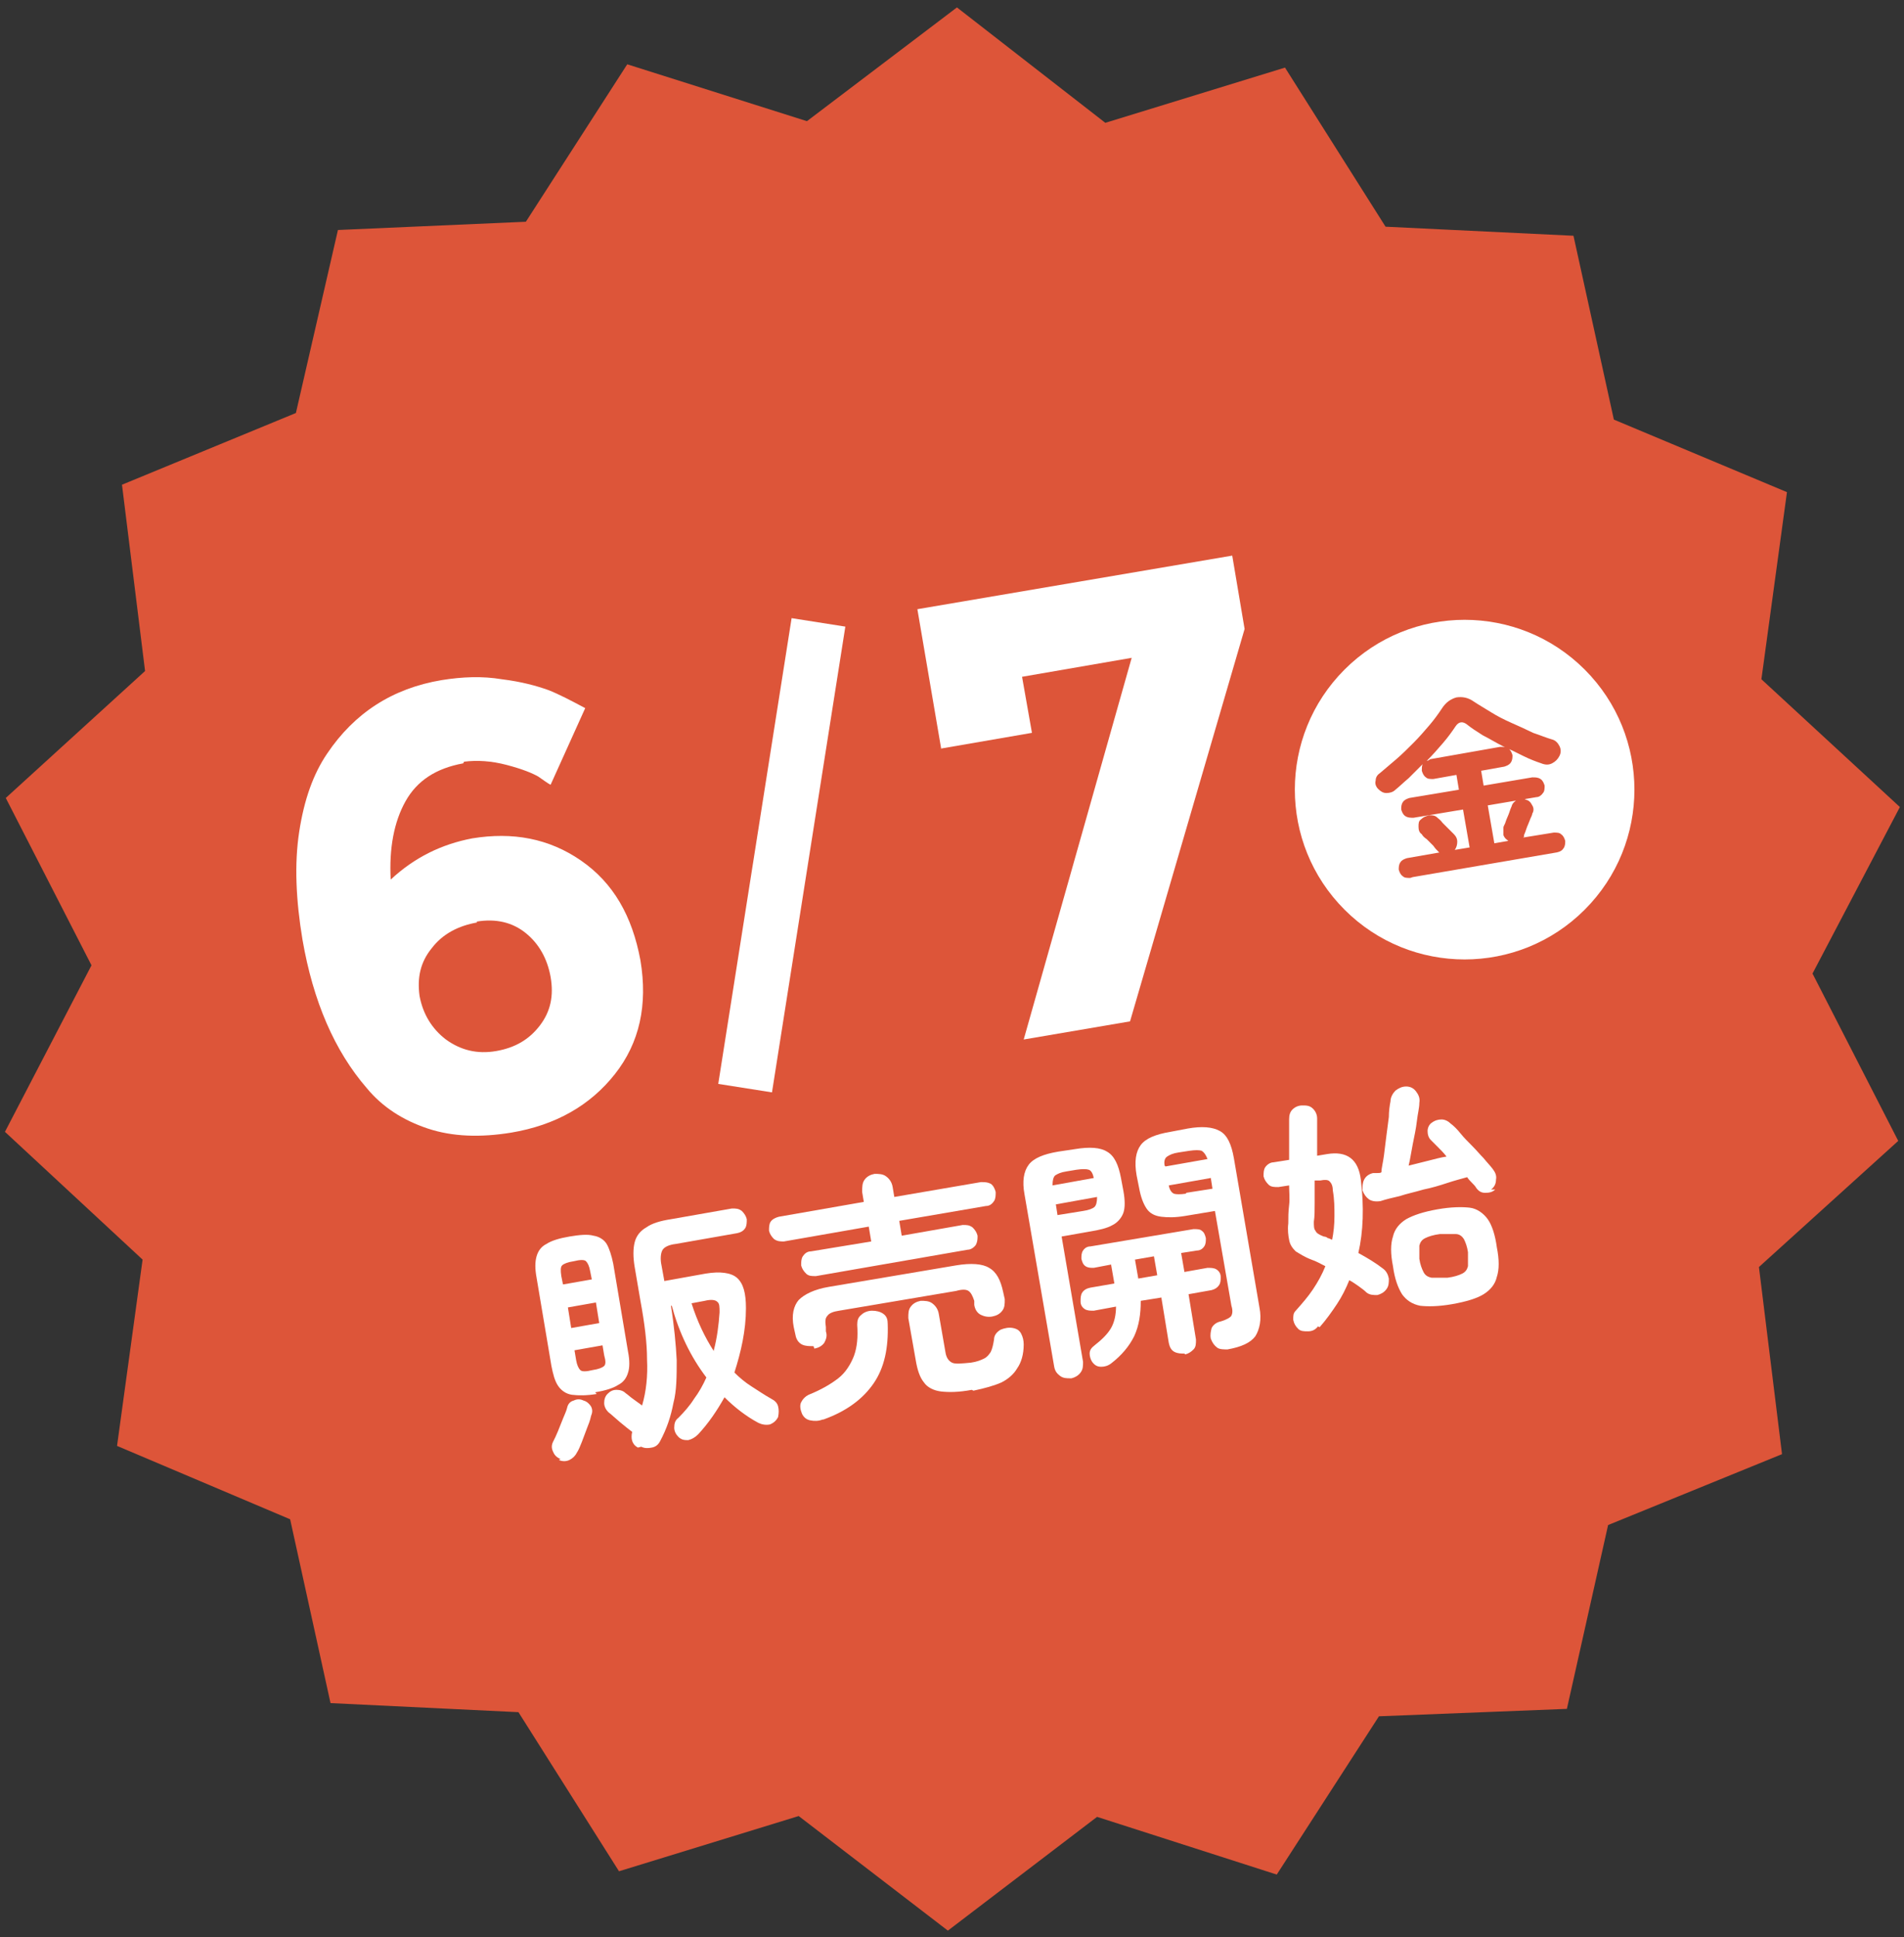
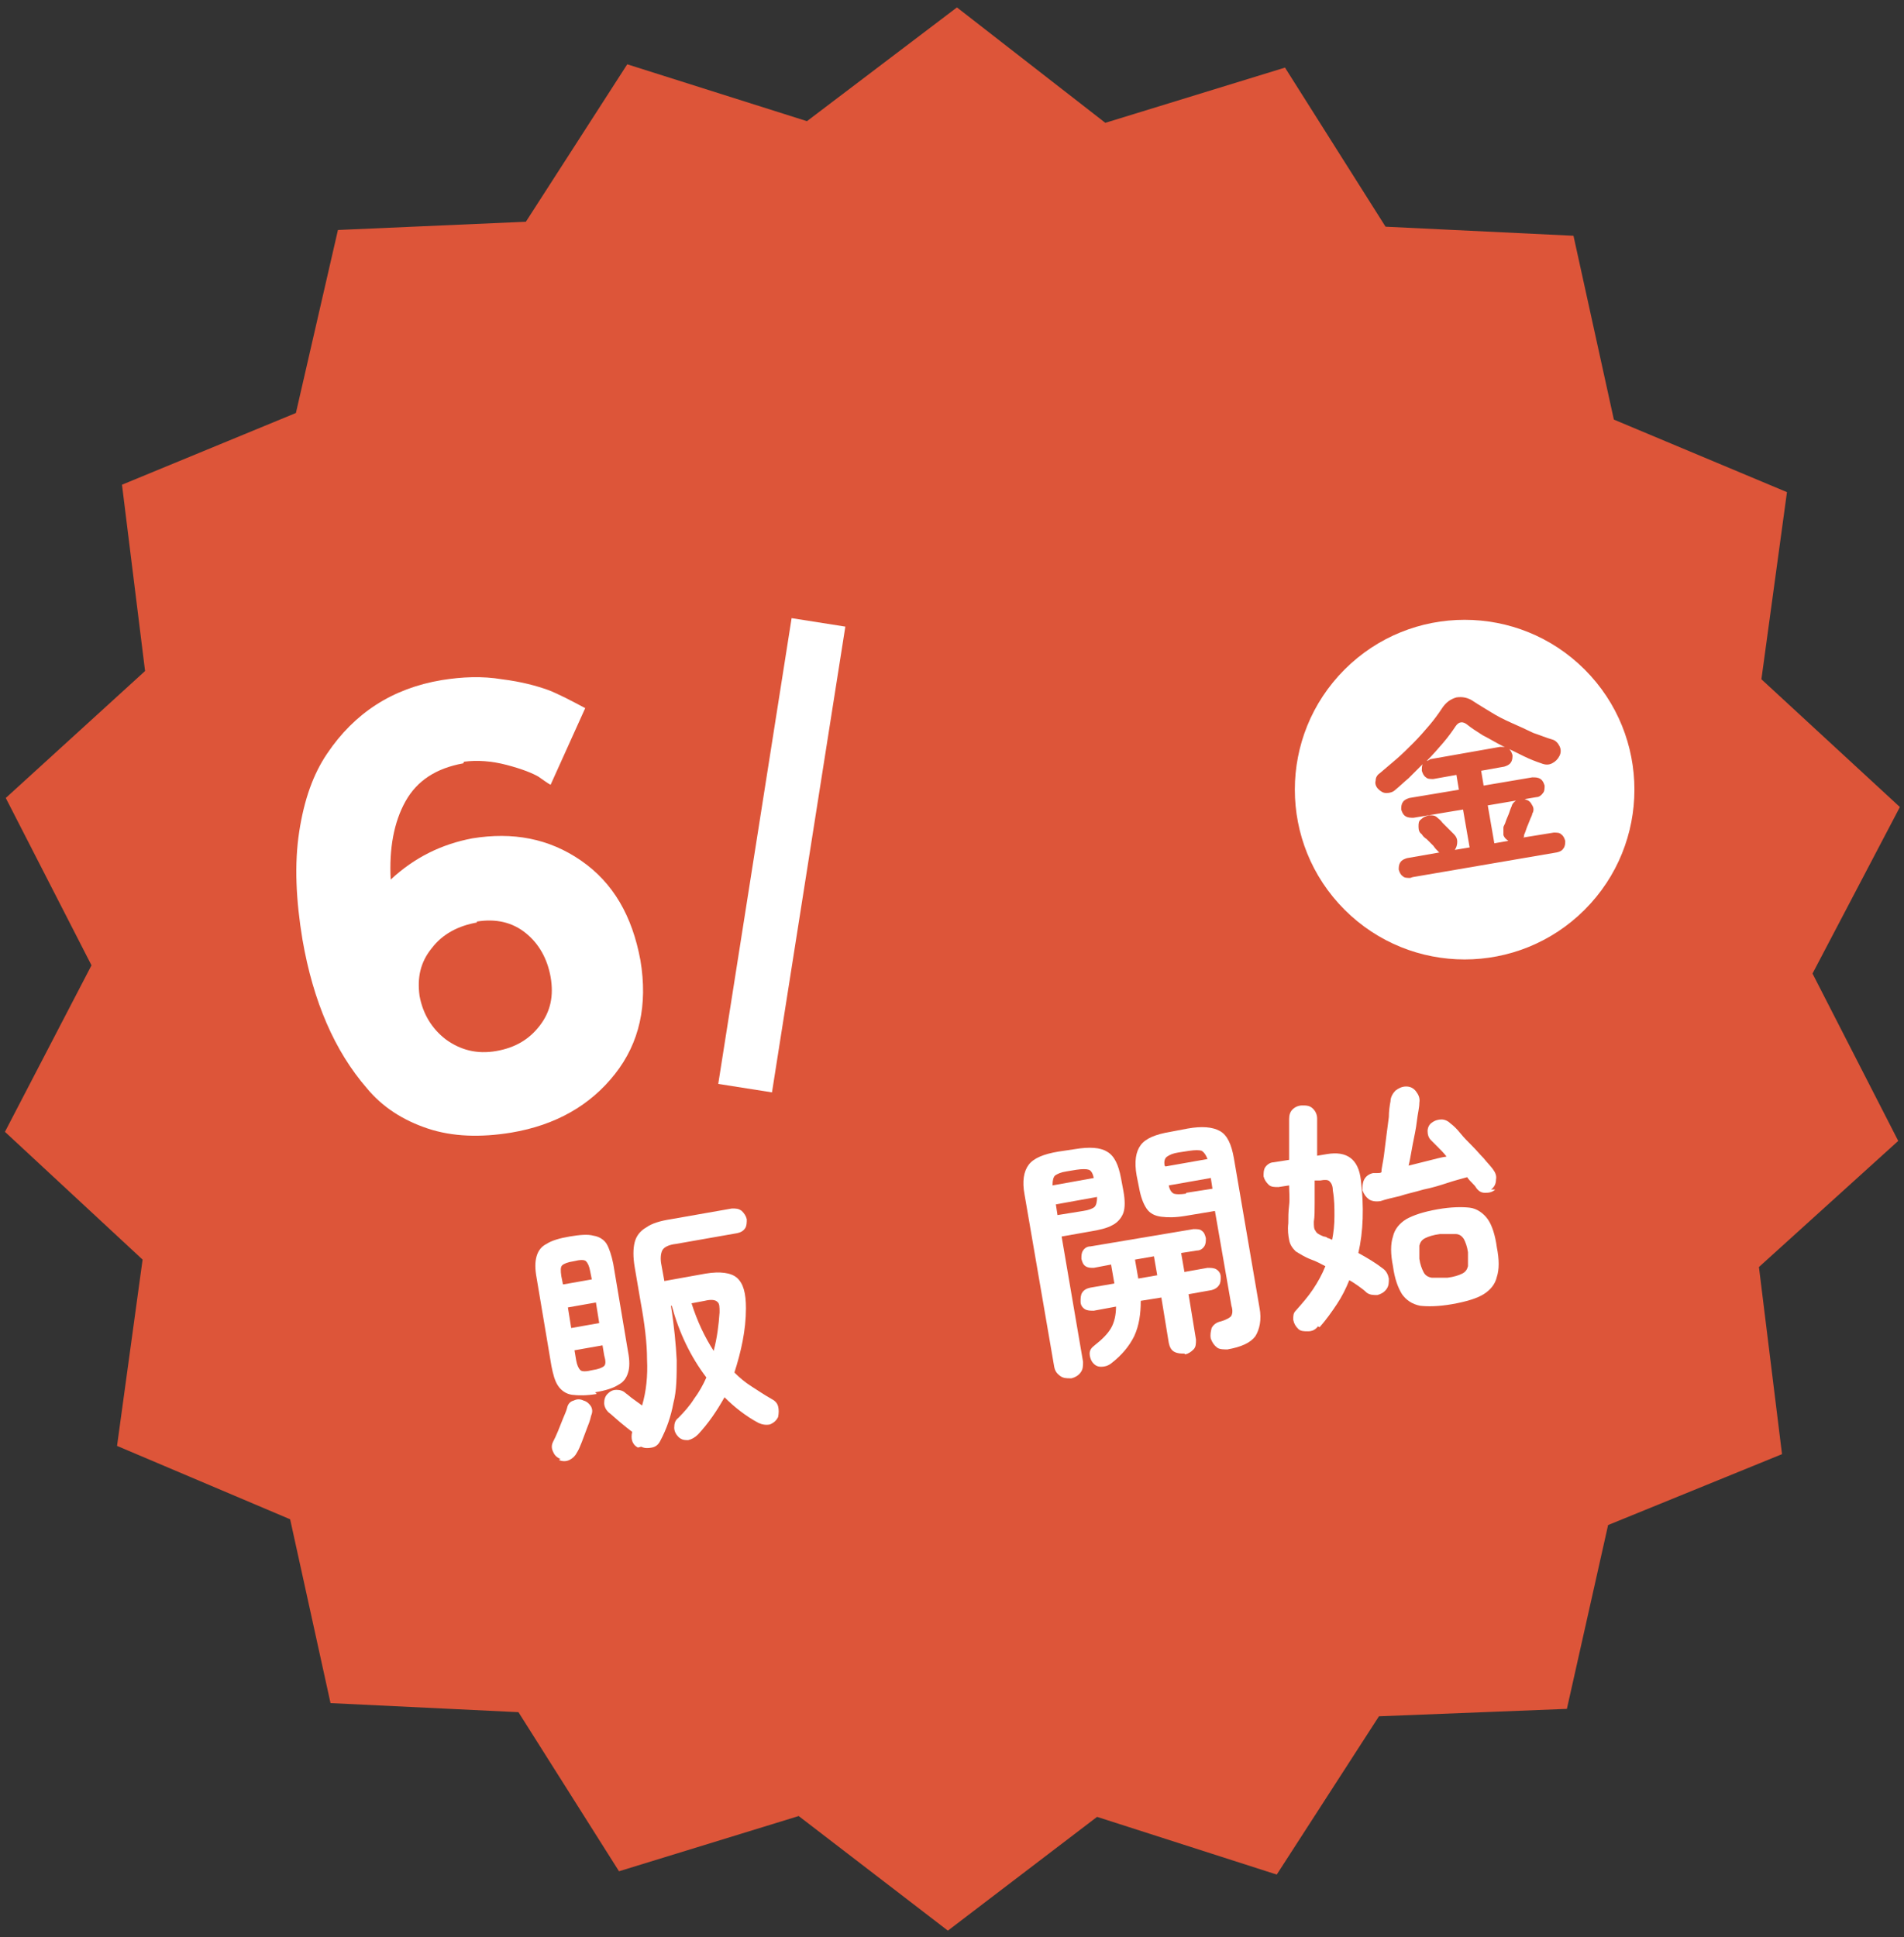
<svg xmlns="http://www.w3.org/2000/svg" id="_レイヤー_1" data-name="レイヤー 1" width="231" height="235" version="1.1" viewBox="0 0 231 235">
  <rect x="0" y="0" width="231" height="235" fill="#333333" stroke="none" />
  <defs>
    <style>
      .cls-1 {
        fill: #dd5539;
      }

      .cls-1, .cls-2 {
        stroke-width: 0px;
      }

      .cls-3 {
        fill: none;
        stroke: #fff;
        stroke-linejoin: round;
        stroke-width: 6.6px;
      }

      .cls-2 {
        fill: #fff;
      }
    </style>
  </defs>
  <polygon class="cls-1" points="230.5 97.9 219.9 118.1 230.3 138.4 213.4 153.7 216.2 176.4 195.1 185 190.1 207.3 167.3 208.2 154.9 227.4 133.1 220.4 115 234.2 96.9 220.3 75.1 227 62.9 207.7 40.1 206.6 35.2 184.3 14.2 175.4 17.3 152.8 .6 137.3 11.1 117.1 .7 96.8 17.6 81.4 14.8 58.8 35.9 50.1 41 27.9 63.8 26.9 76.1 7.8 97.9 14.7 116.1 .9 134.1 14.9 155.9 8.2 168.1 27.5 190.9 28.6 195.8 50.9 216.8 59.7 213.7 82.4 230.5 97.9" />
  <g>
    <path class="cls-2" d="M72.4,169.1c-1.2.2-2.2.2-3,.1-.7-.1-1.3-.5-1.7-1.1-.4-.6-.6-1.4-.8-2.4l-1.8-10.7c-.2-1.1-.2-1.9,0-2.6.2-.7.6-1.2,1.2-1.5.6-.4,1.6-.7,2.8-.9,1.2-.2,2.2-.3,2.9-.1.7.1,1.3.5,1.6,1s.6,1.4.8,2.4l1.8,10.7c.2,1,.2,1.9,0,2.5-.2.7-.6,1.2-1.2,1.5-.6.4-1.6.7-2.8.9ZM68,177c-.4-.2-.7-.4-.9-.9-.2-.4-.2-.8,0-1.2.2-.4.4-.8.6-1.3.2-.5.4-1,.6-1.5.2-.5.4-.9.5-1.3.1-.5.4-.8.8-.9.4-.2.8-.2,1.2,0,.4.1.7.4.9.7.2.4.2.7,0,1.2-.1.5-.3,1-.5,1.5-.2.5-.4,1.1-.6,1.6-.2.5-.4,1-.6,1.3-.2.4-.5.7-.9.9-.4.2-.9.2-1.3,0ZM68.4,155.8l3.4-.6-.2-1c-.1-.6-.3-1-.5-1.2s-.7-.2-1.5,0c-.7.1-1.2.3-1.4.5-.2.2-.2.6-.1,1.3l.2,1ZM69.3,161.1l3.4-.6-.4-2.5-3.4.6.4,2.5ZM71.9,166.2c.7-.1,1.2-.3,1.4-.5s.2-.6,0-1.3l-.2-1.2-3.4.6.2,1.2c.1.6.3,1,.5,1.2.2.2.7.2,1.5,0ZM77.4,175.6c-.4-.2-.6-.5-.7-.8s-.1-.7,0-1.1c-.4-.3-.9-.7-1.5-1.2-.6-.5-1-.9-1.4-1.2-.3-.3-.5-.7-.5-1.1,0-.4.1-.8.4-1.1.3-.3.6-.5,1.1-.5.4,0,.8.1,1.1.4.3.2.6.5.9.7.4.3.7.5,1.1.8.5-1.7.7-3.6.6-5.6,0-2-.3-4.4-.8-7.1l-.7-4.1c-.2-1.2-.2-2.2,0-3s.7-1.4,1.4-1.8c.7-.5,1.7-.8,3-1l7.4-1.3c.5,0,.8,0,1.2.3.3.3.5.6.6,1,0,.4,0,.8-.2,1.1s-.5.5-1,.6l-7.4,1.3c-.9.1-1.4.4-1.6.7-.2.3-.3.9-.2,1.6l.4,2.2,5-.9c1.8-.3,3.1-.1,3.8.5.8.7,1.1,1.9,1.1,3.7,0,2.7-.6,5.3-1.4,7.8.6.6,1.3,1.2,2.1,1.7s1.5,1,2.4,1.5c.4.2.7.5.8.9.1.4.1.8,0,1.3-.2.4-.5.7-1,.9-.5.1-1,0-1.4-.2-1.5-.8-2.9-1.9-4.1-3.1-.9,1.6-1.9,3.1-3.2,4.5-.4.4-.8.6-1.2.7-.4,0-.8,0-1.2-.4-.3-.3-.5-.7-.5-1.1,0-.5.1-.9.5-1.2.7-.7,1.4-1.5,1.9-2.3.6-.8,1.1-1.7,1.5-2.6-1.9-2.5-3.3-5.4-4.2-8.7h-.1c.4,2.5.6,4.7.7,6.6,0,1.9,0,3.7-.4,5.2-.3,1.6-.8,3.1-1.6,4.6-.2.4-.5.7-1,.8-.5.1-.9.1-1.3-.1ZM86.6,163.8c.4-1.5.6-3.1.7-4.6,0-.7,0-1.1-.3-1.3-.2-.2-.7-.3-1.5-.1l-1.6.3c.7,2.2,1.6,4.1,2.7,5.8Z" />
-     <path class="cls-2" d="M98.9,154.8c-.4,0-.8,0-1.1-.3-.3-.3-.5-.6-.6-1,0-.4,0-.8.2-1.1.2-.3.5-.6,1-.6l7.3-1.2-.3-1.8-10.3,1.8c-.4,0-.8,0-1.2-.3-.3-.3-.5-.6-.6-1,0-.4,0-.8.2-1.1.2-.3.6-.5,1-.6l10.3-1.8-.2-1.2c0-.6,0-1.1.3-1.5.3-.4.7-.6,1.2-.7.5,0,1,0,1.4.3.4.3.7.7.8,1.3l.2,1.2,10.5-1.8c.5,0,.8,0,1.2.2.3.2.5.6.6,1,0,.4,0,.8-.2,1.1-.2.3-.5.6-1,.6l-10.5,1.8.3,1.8,7.4-1.3c.5,0,.8,0,1.2.3.3.3.5.6.6,1,0,.4,0,.7-.2,1.1-.2.3-.6.6-1,.6l-18.4,3.2ZM98.7,163.3c-.5,0-1,0-1.4-.2-.4-.2-.7-.6-.8-1.2l-.2-.9c-.3-1.5,0-2.6.6-3.3.7-.7,1.9-1.3,3.7-1.6l15.4-2.6c1.8-.3,3.2-.2,4,.3.9.5,1.4,1.5,1.7,2.9l.2.9c0,.6,0,1-.3,1.4-.3.4-.7.6-1.2.7s-1,0-1.4-.2-.7-.6-.8-1.2v-.5c-.2-.6-.4-1-.7-1.2-.3-.2-.8-.2-1.5,0l-14.2,2.4c-.7.1-1.2.3-1.4.6-.3.3-.3.7-.2,1.4v.5c.2.6,0,1-.2,1.4-.3.4-.7.6-1.2.7ZM99.8,172.2c-.5.2-1,.2-1.5.1-.5-.1-.8-.4-1-.8-.2-.5-.3-1-.1-1.4.2-.4.5-.7.9-.9,1.5-.6,2.7-1.3,3.6-2s1.5-1.7,1.9-2.7c.4-1.1.5-2.3.4-3.8,0-.5.1-.9.5-1.2.3-.3.8-.5,1.3-.5.5,0,1,.1,1.4.4.4.3.5.7.5,1.2.1,2.9-.4,5.3-1.7,7.2-1.3,1.9-3.3,3.4-6.1,4.4ZM117.9,168.6c-1.6.3-2.8.3-3.7.2-.9-.1-1.7-.5-2.1-1.1-.5-.6-.8-1.5-1-2.7l-.9-5.1c0-.6,0-1,.3-1.4.3-.4.7-.6,1.2-.7.5,0,1,0,1.4.3s.7.7.8,1.3l.8,4.6c.1.7.4,1.1.8,1.3.4.2,1.2.1,2.3,0,.7-.1,1.2-.3,1.6-.5.4-.2.6-.5.8-.8.2-.4.3-.9.4-1.5,0-.5.3-.9.8-1.2.5-.2,1-.3,1.5-.2.5.1.8.3,1,.7.2.4.3.8.3,1.3,0,1.2-.3,2.2-.8,2.9-.4.7-1.1,1.3-1.9,1.7-.9.4-2,.7-3.4,1Z" />
    <path class="cls-2" d="M129.9,167.2c-.5,0-.9,0-1.3-.3-.4-.3-.6-.6-.7-1.1l-3.6-20.9c-.3-1.6-.1-2.8.5-3.6.6-.8,1.8-1.3,3.6-1.6l2-.3c1.8-.3,3.1-.2,3.9.3.9.5,1.4,1.6,1.7,3.2l.3,1.6c.2,1.1.2,2,0,2.6s-.7,1.2-1.3,1.5c-.7.4-1.6.6-2.8.8l-3.4.6,2.6,15.2c0,.5,0,.9-.3,1.3-.3.4-.7.6-1.1.7ZM127.7,143.8l5-.9c-.1-.5-.3-.9-.6-1s-.8-.1-1.5,0l-1.2.2c-.7.1-1.1.3-1.4.5-.2.2-.3.6-.3,1.1ZM128.3,147.4l3.1-.5c.7-.1,1.2-.3,1.4-.5.2-.2.3-.6.3-1.2l-5,.9.2,1.3ZM143.7,164.2c-.4,0-.8,0-1.2-.2-.4-.2-.6-.6-.7-1.1l-.9-5.5-2.5.4c0,1.6-.2,3-.8,4.3-.6,1.2-1.5,2.3-2.8,3.3-.4.3-.8.4-1.2.4-.5,0-.8-.2-1.1-.6-.2-.3-.3-.7-.3-1,0-.4.2-.7.6-1,.9-.7,1.6-1.4,2-2.1.4-.7.6-1.6.6-2.6l-2.7.5c-.4,0-.8,0-1.1-.2-.3-.2-.5-.5-.5-.9,0-.4,0-.8.2-1.1.2-.3.5-.5,1-.6l2.9-.5-.4-2.3-2.1.4c-.4,0-.7,0-1-.2-.3-.2-.4-.5-.5-.9,0-.4,0-.7.2-1,.2-.3.5-.5.9-.5l12.5-2.1c.4,0,.8,0,1,.2.3.2.4.5.5.9,0,.4,0,.7-.2,1-.2.3-.5.5-.9.5l-1.9.3.4,2.3,2.8-.5c.4,0,.8,0,1.1.2.3.2.5.5.5.9,0,.4,0,.7-.2,1-.2.3-.5.5-.9.6l-2.8.5.9,5.5c0,.5,0,.9-.3,1.2-.3.3-.6.5-1,.6ZM138.1,155.1l2.3-.4-.4-2.3-2.3.4.4,2.3ZM149.1,163.7c-.6,0-1.1,0-1.4-.2-.4-.3-.6-.6-.8-1.1-.1-.5,0-.9.1-1.3.2-.4.6-.7,1.1-.8.7-.2,1.2-.5,1.3-.7.1-.2.2-.6,0-1.2l-2-11.5-3.6.6c-1.2.2-2.1.2-2.9.1-.8-.1-1.4-.4-1.8-1-.4-.6-.7-1.4-.9-2.5l-.3-1.5c-.3-1.7-.1-2.9.5-3.7.6-.8,1.8-1.3,3.6-1.6l2.1-.4c1.7-.3,3-.2,3.9.3.9.5,1.4,1.6,1.7,3.3l3.1,18.1c.3,1.5,0,2.7-.5,3.5-.6.8-1.7,1.3-3.4,1.6ZM141.4,141.5l5.1-.9c-.2-.5-.4-.8-.7-1-.3-.1-.8-.1-1.5,0l-1.3.2c-.7.1-1.1.3-1.4.5-.3.2-.4.6-.3,1.1ZM143.9,144.7l3.2-.5-.2-1.3-5.1.9c.1.6.4.9.6,1,.3.1.8.1,1.5,0Z" />
    <path class="cls-2" d="M159.9,160.9c-.3.4-.7.6-1.2.6-.5,0-.9,0-1.2-.3-.3-.3-.5-.6-.6-1.1,0-.5,0-.8.3-1.1.8-.9,1.5-1.7,2.1-2.6.6-.9,1.1-1.8,1.5-2.8-.6-.3-1.1-.6-1.7-.8-.8-.3-1.4-.7-1.9-1-.4-.4-.7-.8-.8-1.4-.1-.5-.2-1.2-.1-2,0-.7,0-1.4.1-2.2s0-1.6,0-2.4l-1.3.2c-.5,0-.9,0-1.2-.3-.3-.3-.5-.6-.6-1,0-.4,0-.8.2-1.1.2-.3.6-.6,1-.6l1.9-.3c0-1,0-1.9,0-2.7,0-.9,0-1.6,0-2.2,0-.5.1-.9.4-1.2s.7-.5,1.2-.5c.5,0,.9,0,1.3.4.3.3.5.7.5,1.2,0,.6,0,1.3,0,2.1,0,.8,0,1.6,0,2.4l1.2-.2c2.4-.4,3.8.6,4.1,3.1.4,3.3.3,6.3-.3,8.9,1.1.6,2.1,1.2,3,1.9.4.3.6.7.7,1.2,0,.5,0,.9-.3,1.3-.3.4-.7.6-1.1.7-.5,0-.9,0-1.3-.3-.3-.3-.6-.5-1-.8-.3-.2-.7-.5-1.1-.7-.4,1-.9,2-1.5,2.9-.6.9-1.3,1.9-2.1,2.8ZM161.6,150.5c.2-1,.3-1.9.3-3,0-1,0-2-.2-3.1,0-.6-.2-.9-.4-1.1-.2-.2-.6-.2-1.1-.1h-.7c0,1.1,0,2,0,2.8,0,.8,0,1.6-.1,2.2,0,.5,0,.9.2,1.1.1.3.5.5,1,.7.2,0,.4.1.5.2.2,0,.4.2.6.2ZM181.4,144.3c-.3.3-.7.4-1.2.4-.5,0-.8-.2-1.1-.6-.1-.2-.3-.4-.5-.6-.2-.2-.4-.4-.6-.7-.7.2-1.5.4-2.4.7-.9.3-1.9.6-2.9.8-1,.3-2,.5-2.9.8-.9.2-1.7.4-2.3.6-.6.1-1.1,0-1.4-.2-.4-.3-.6-.6-.8-1.1,0-.5,0-.9.2-1.3s.6-.7,1.1-.8c.2,0,.3,0,.5,0,.2,0,.4,0,.5-.1,0-.5.2-1.2.3-2,.1-.8.2-1.6.3-2.4s.2-1.6.3-2.3c0-.7.1-1.4.2-1.9,0-.5.3-1,.6-1.3.4-.3.8-.5,1.3-.5.5,0,.9.2,1.2.6.3.4.5.8.4,1.4,0,.6-.2,1.3-.3,2.2-.1.9-.3,1.8-.5,2.8-.2,1-.3,1.8-.5,2.6.8-.2,1.6-.4,2.4-.6s1.5-.4,2.2-.5c-.3-.4-.7-.8-1-1.1-.3-.3-.6-.6-.9-.9-.3-.3-.4-.7-.4-1.1,0-.4.2-.8.5-1,.4-.3.8-.4,1.2-.4.4,0,.8.2,1.1.5.4.3.8.7,1.2,1.2s.9,1,1.4,1.5c.5.5,1,1.1,1.4,1.5.4.5.8.9,1.1,1.3.3.4.5.8.4,1.3,0,.5-.2.9-.6,1.2ZM176.2,158.2c-1.7.3-3,.3-3.9.2-1-.2-1.7-.7-2.2-1.4-.5-.8-.9-1.9-1.1-3.4-.3-1.5-.3-2.7,0-3.6.2-.9.8-1.6,1.6-2.1.9-.5,2.1-.9,3.8-1.2,1.7-.3,3-.3,3.9-.2s1.7.7,2.2,1.4.9,1.9,1.1,3.4c.3,1.5.3,2.7,0,3.6-.2.9-.8,1.6-1.6,2.1s-2.1.9-3.8,1.2ZM175.6,155c.8-.1,1.4-.3,1.8-.5s.6-.5.7-.9c0-.4,0-1,0-1.7-.1-.7-.3-1.2-.5-1.6-.2-.3-.5-.6-1-.6-.4,0-1.1,0-1.9,0-.8.1-1.4.3-1.8.5-.4.2-.6.5-.7.9,0,.4,0,.9,0,1.6.1.7.3,1.2.5,1.6.2.4.5.6,1,.7.4,0,1.1,0,1.9,0Z" />
  </g>
  <g>
    <path class="cls-2" d="M56.2,92.6c-3.3.6-5.6,2.1-7,4.6-1.4,2.5-2,5.7-1.8,9.5,2.9-2.7,6.2-4.3,9.9-5,4.9-.8,9.3,0,13.2,2.7,3.9,2.7,6.2,6.7,7.2,12.1.9,5.4-.1,10-3.1,13.8-3,3.8-7.2,6.2-12.6,7.1-3.7.6-7.1.5-10.1-.5-3-1-5.5-2.6-7.4-4.9-3.9-4.5-6.5-10.5-7.8-18-.8-4.8-1-9.2-.4-13.1.6-3.9,1.7-7,3.4-9.5,3.3-4.9,7.9-7.9,13.9-8.9,2.5-.4,4.9-.5,7.3-.1,2.4.3,4.2.8,5.6,1.3,1.3.5,2.8,1.3,4.5,2.2l-4.2,9.3c-.4-.2-.9-.6-1.5-1-.7-.4-1.9-.9-3.8-1.4-1.9-.5-3.6-.6-5.2-.4ZM57.9,111.9c-2.3.4-4.2,1.4-5.5,3.1-1.4,1.7-1.8,3.6-1.5,5.8.4,2.2,1.5,4,3.2,5.3,1.8,1.3,3.8,1.8,6.1,1.4,2.3-.4,4-1.4,5.3-3.1,1.3-1.7,1.7-3.6,1.3-5.9-.4-2.2-1.4-4-3-5.3-1.6-1.3-3.6-1.8-6-1.4Z" />
-     <path class="cls-2" d="M114.2,90.9l-2.9-17,38.2-6.5,1.5,8.9-13.9,47.6-12.9,2.2,13.1-46.3-13.3,2.3,1.2,6.8-11,1.9Z" />
    <line class="cls-3" x1="99.3" y1="75.5" x2="90.4" y2="132" />
  </g>
  <g>
    <circle class="cls-2" cx="177.7" cy="95.8" r="20.6" transform="translate(-15.7 153.7) rotate(-45)" />
    <path class="cls-1" d="M171.1,106.5c-.4,0-.7,0-.9-.2-.3-.2-.4-.5-.5-.8,0-.3,0-.6.2-.9.2-.3.5-.4.8-.5l4-.7c0,0-.1,0-.1,0,0,0,0,0-.1-.1-.2-.2-.4-.4-.6-.7-.3-.3-.5-.5-.8-.8-.3-.2-.5-.4-.6-.6-.3-.2-.4-.5-.4-.9,0-.4,0-.7.3-.9.3-.3.6-.4,1-.5.4,0,.7,0,1,.3.1.1.4.3.6.6.3.3.5.5.8.8.3.3.5.5.6.6.3.3.4.6.4.9,0,.4-.1.7-.3,1l1.8-.3-.8-4.6-6,1c-.4,0-.7,0-1-.2-.3-.2-.4-.5-.5-.8,0-.3,0-.6.2-.9.2-.3.5-.4.8-.5l6-1-.3-1.8-2.8.5c-.4,0-.7,0-.9-.2-.3-.2-.4-.5-.5-.8,0-.3,0-.6.1-.8-.6.6-1.1,1.1-1.7,1.7-.6.5-1.1,1-1.6,1.4-.3.3-.7.4-1.1.4-.4,0-.7-.2-1-.5-.3-.3-.4-.7-.3-1,0-.4.2-.7.5-.9.6-.5,1.3-1.1,2-1.7.7-.6,1.4-1.3,2.1-2,.7-.7,1.3-1.4,1.9-2.1.6-.7,1.1-1.4,1.5-2,.5-.8,1.1-1.2,1.8-1.4.7-.1,1.4,0,2.1.5.6.4,1.3.8,2.1,1.3.8.5,1.6.9,2.5,1.3.9.4,1.8.8,2.6,1.2.9.3,1.6.6,2.3.8.4.1.7.4.9.8.2.4.2.8,0,1.2-.2.4-.5.7-.9.9-.4.2-.8.2-1.3,0-.6-.2-1.4-.5-2.2-.9-.8-.4-1.6-.8-2.5-1.2-.8-.4-1.6-.9-2.4-1.3-.8-.5-1.4-.9-1.9-1.3-.5-.4-1-.4-1.4.2-.4.6-.9,1.3-1.5,2-.6.7-1.3,1.5-2,2.2.1,0,.3-.1.4-.2l8.5-1.5c.4,0,.7,0,1,.2s.4.5.5.8c0,.3,0,.6-.2.9-.2.3-.5.4-.8.5l-2.8.5.3,1.8,5.9-1c.4,0,.7,0,1,.2.3.2.4.5.5.8,0,.3,0,.7-.2.9-.2.3-.5.5-.8.5l-5.9,1,.8,4.6,1.7-.3c-.3-.2-.5-.4-.6-.7,0-.3,0-.6,0-.9,0-.2.2-.4.3-.8.1-.3.3-.7.4-1,.1-.3.2-.6.3-.8.1-.4.4-.6.7-.8.3-.2.7-.2,1,0,.4.1.6.3.8.7.2.3.2.7,0,1,0,.2-.2.5-.3.8-.1.3-.3.7-.4,1-.1.3-.2.6-.3.8,0,0,0,.1,0,.2,0,0,0,0-.1.1l3.7-.6c.4,0,.7,0,.9.2.3.2.4.5.5.8,0,.3,0,.6-.2.9-.2.3-.4.4-.8.5l-17.5,3Z" />
  </g>
</svg>